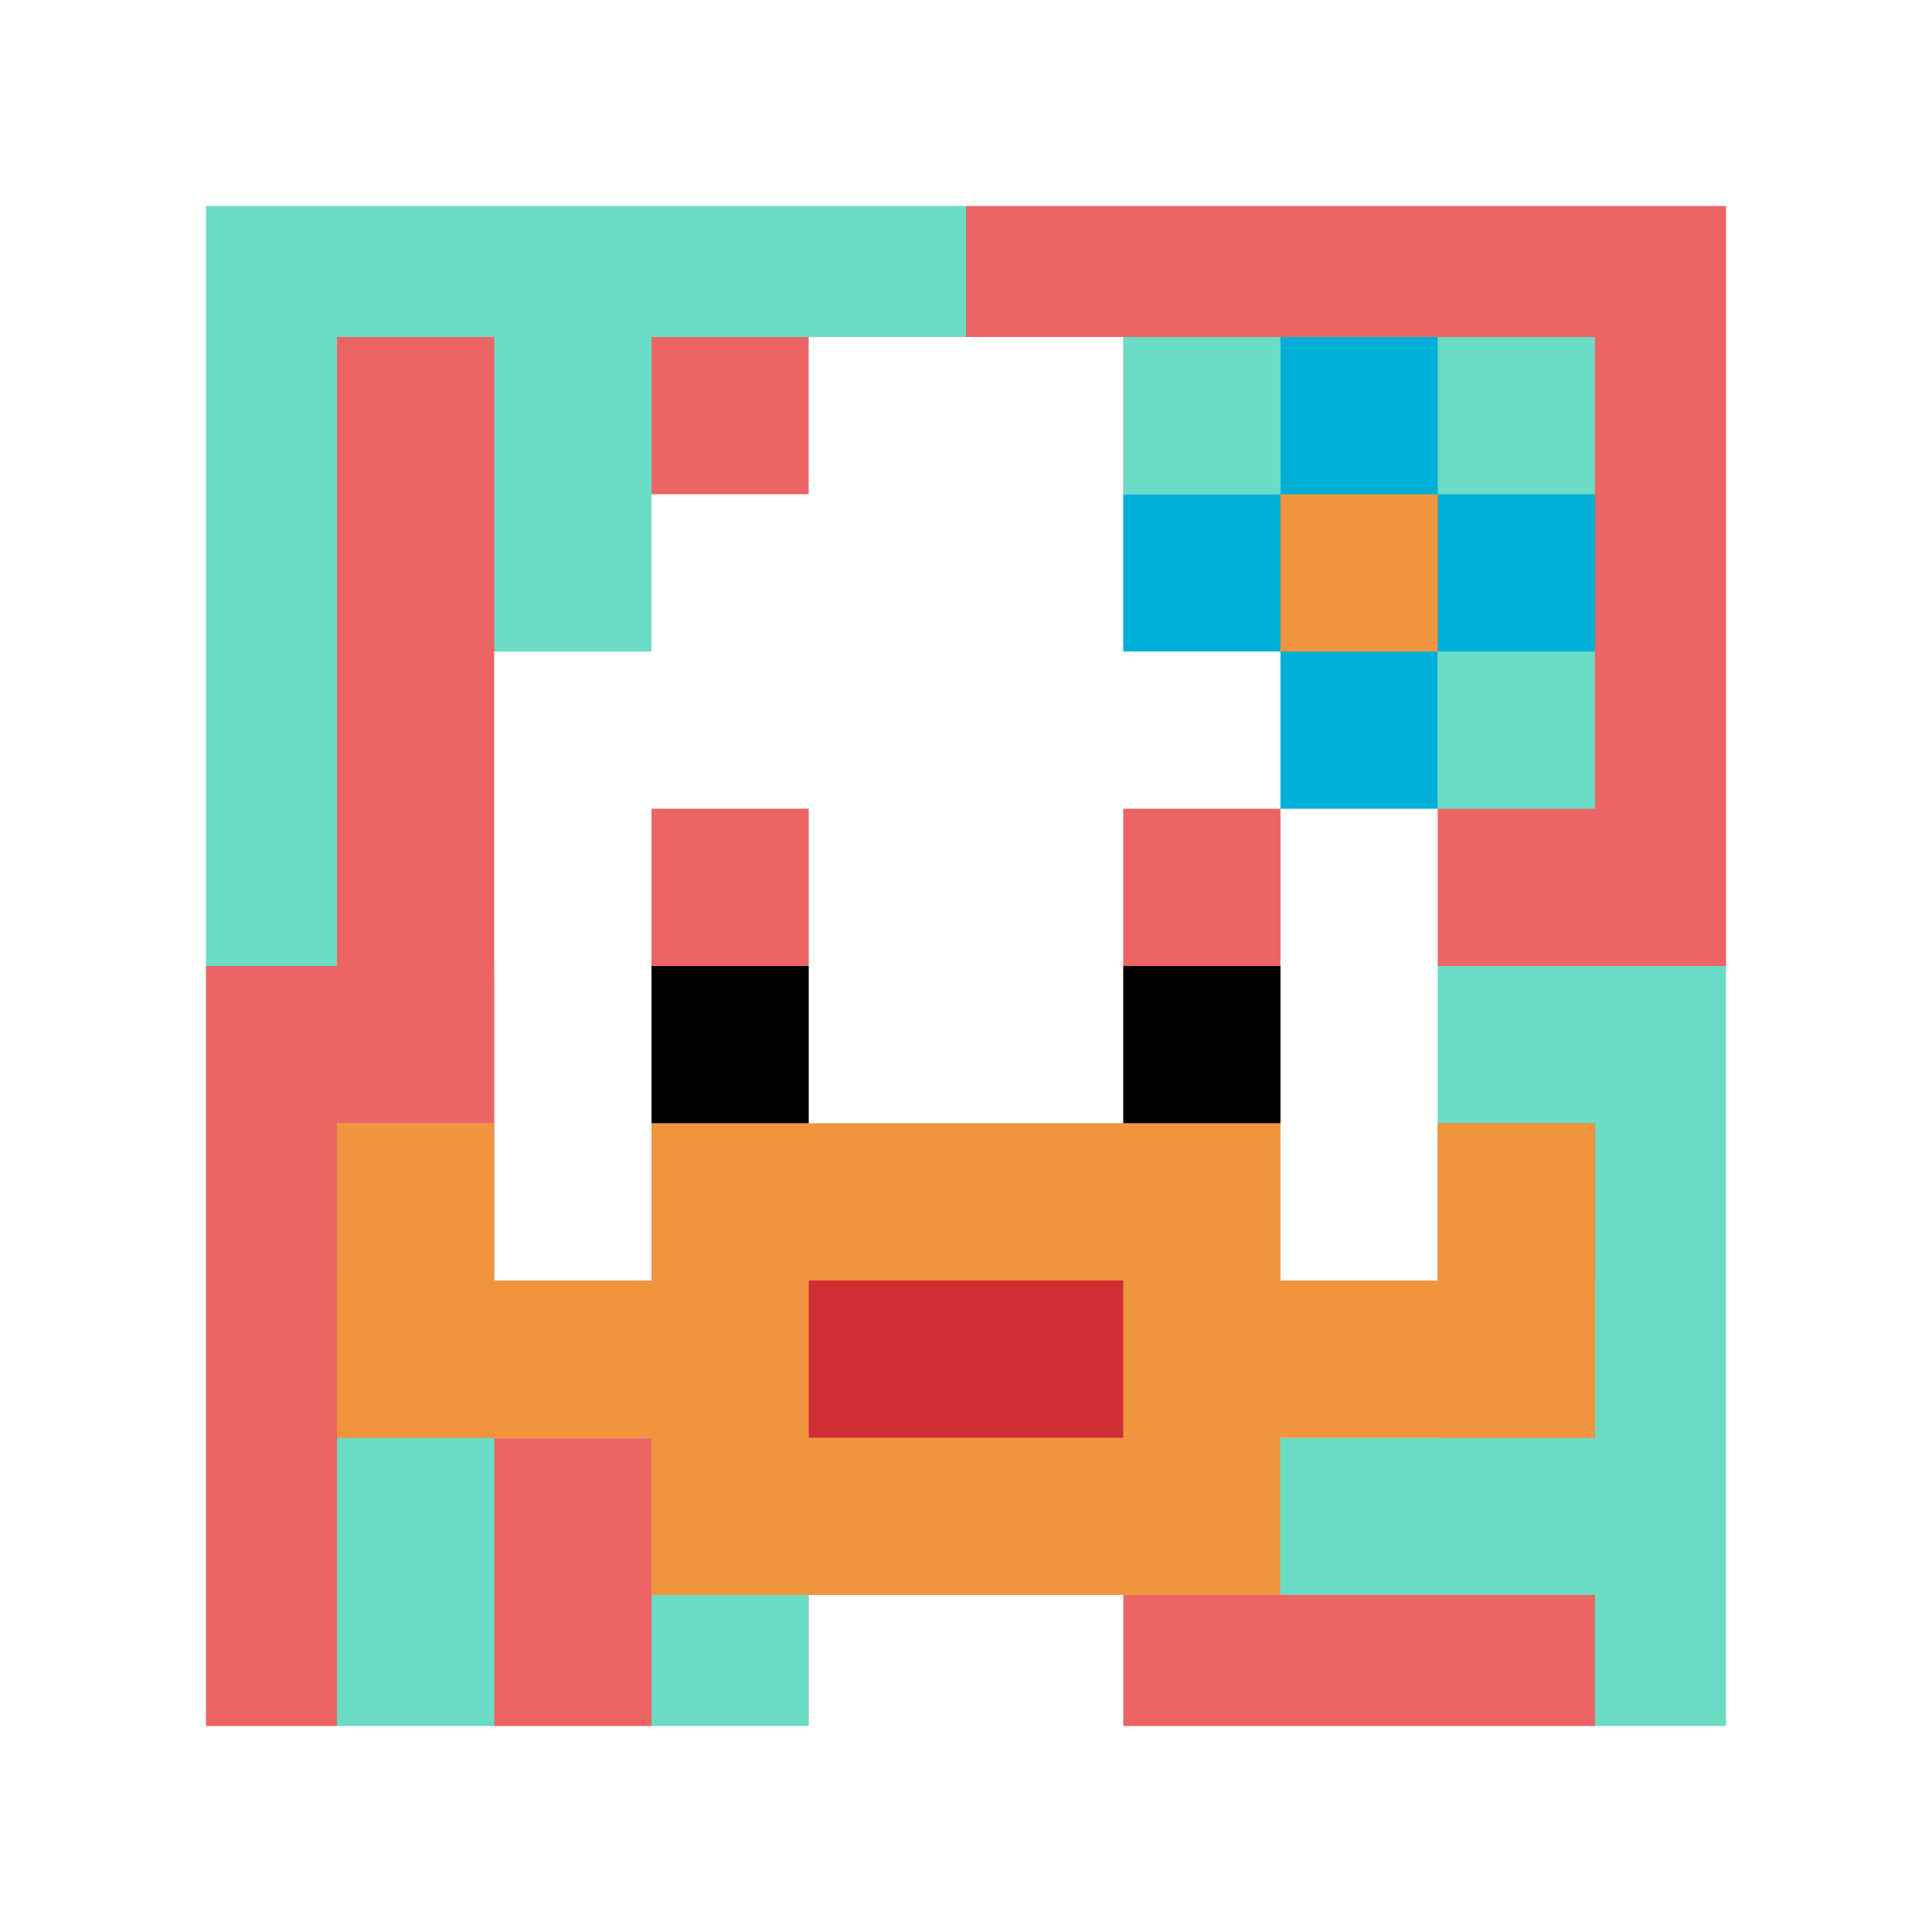
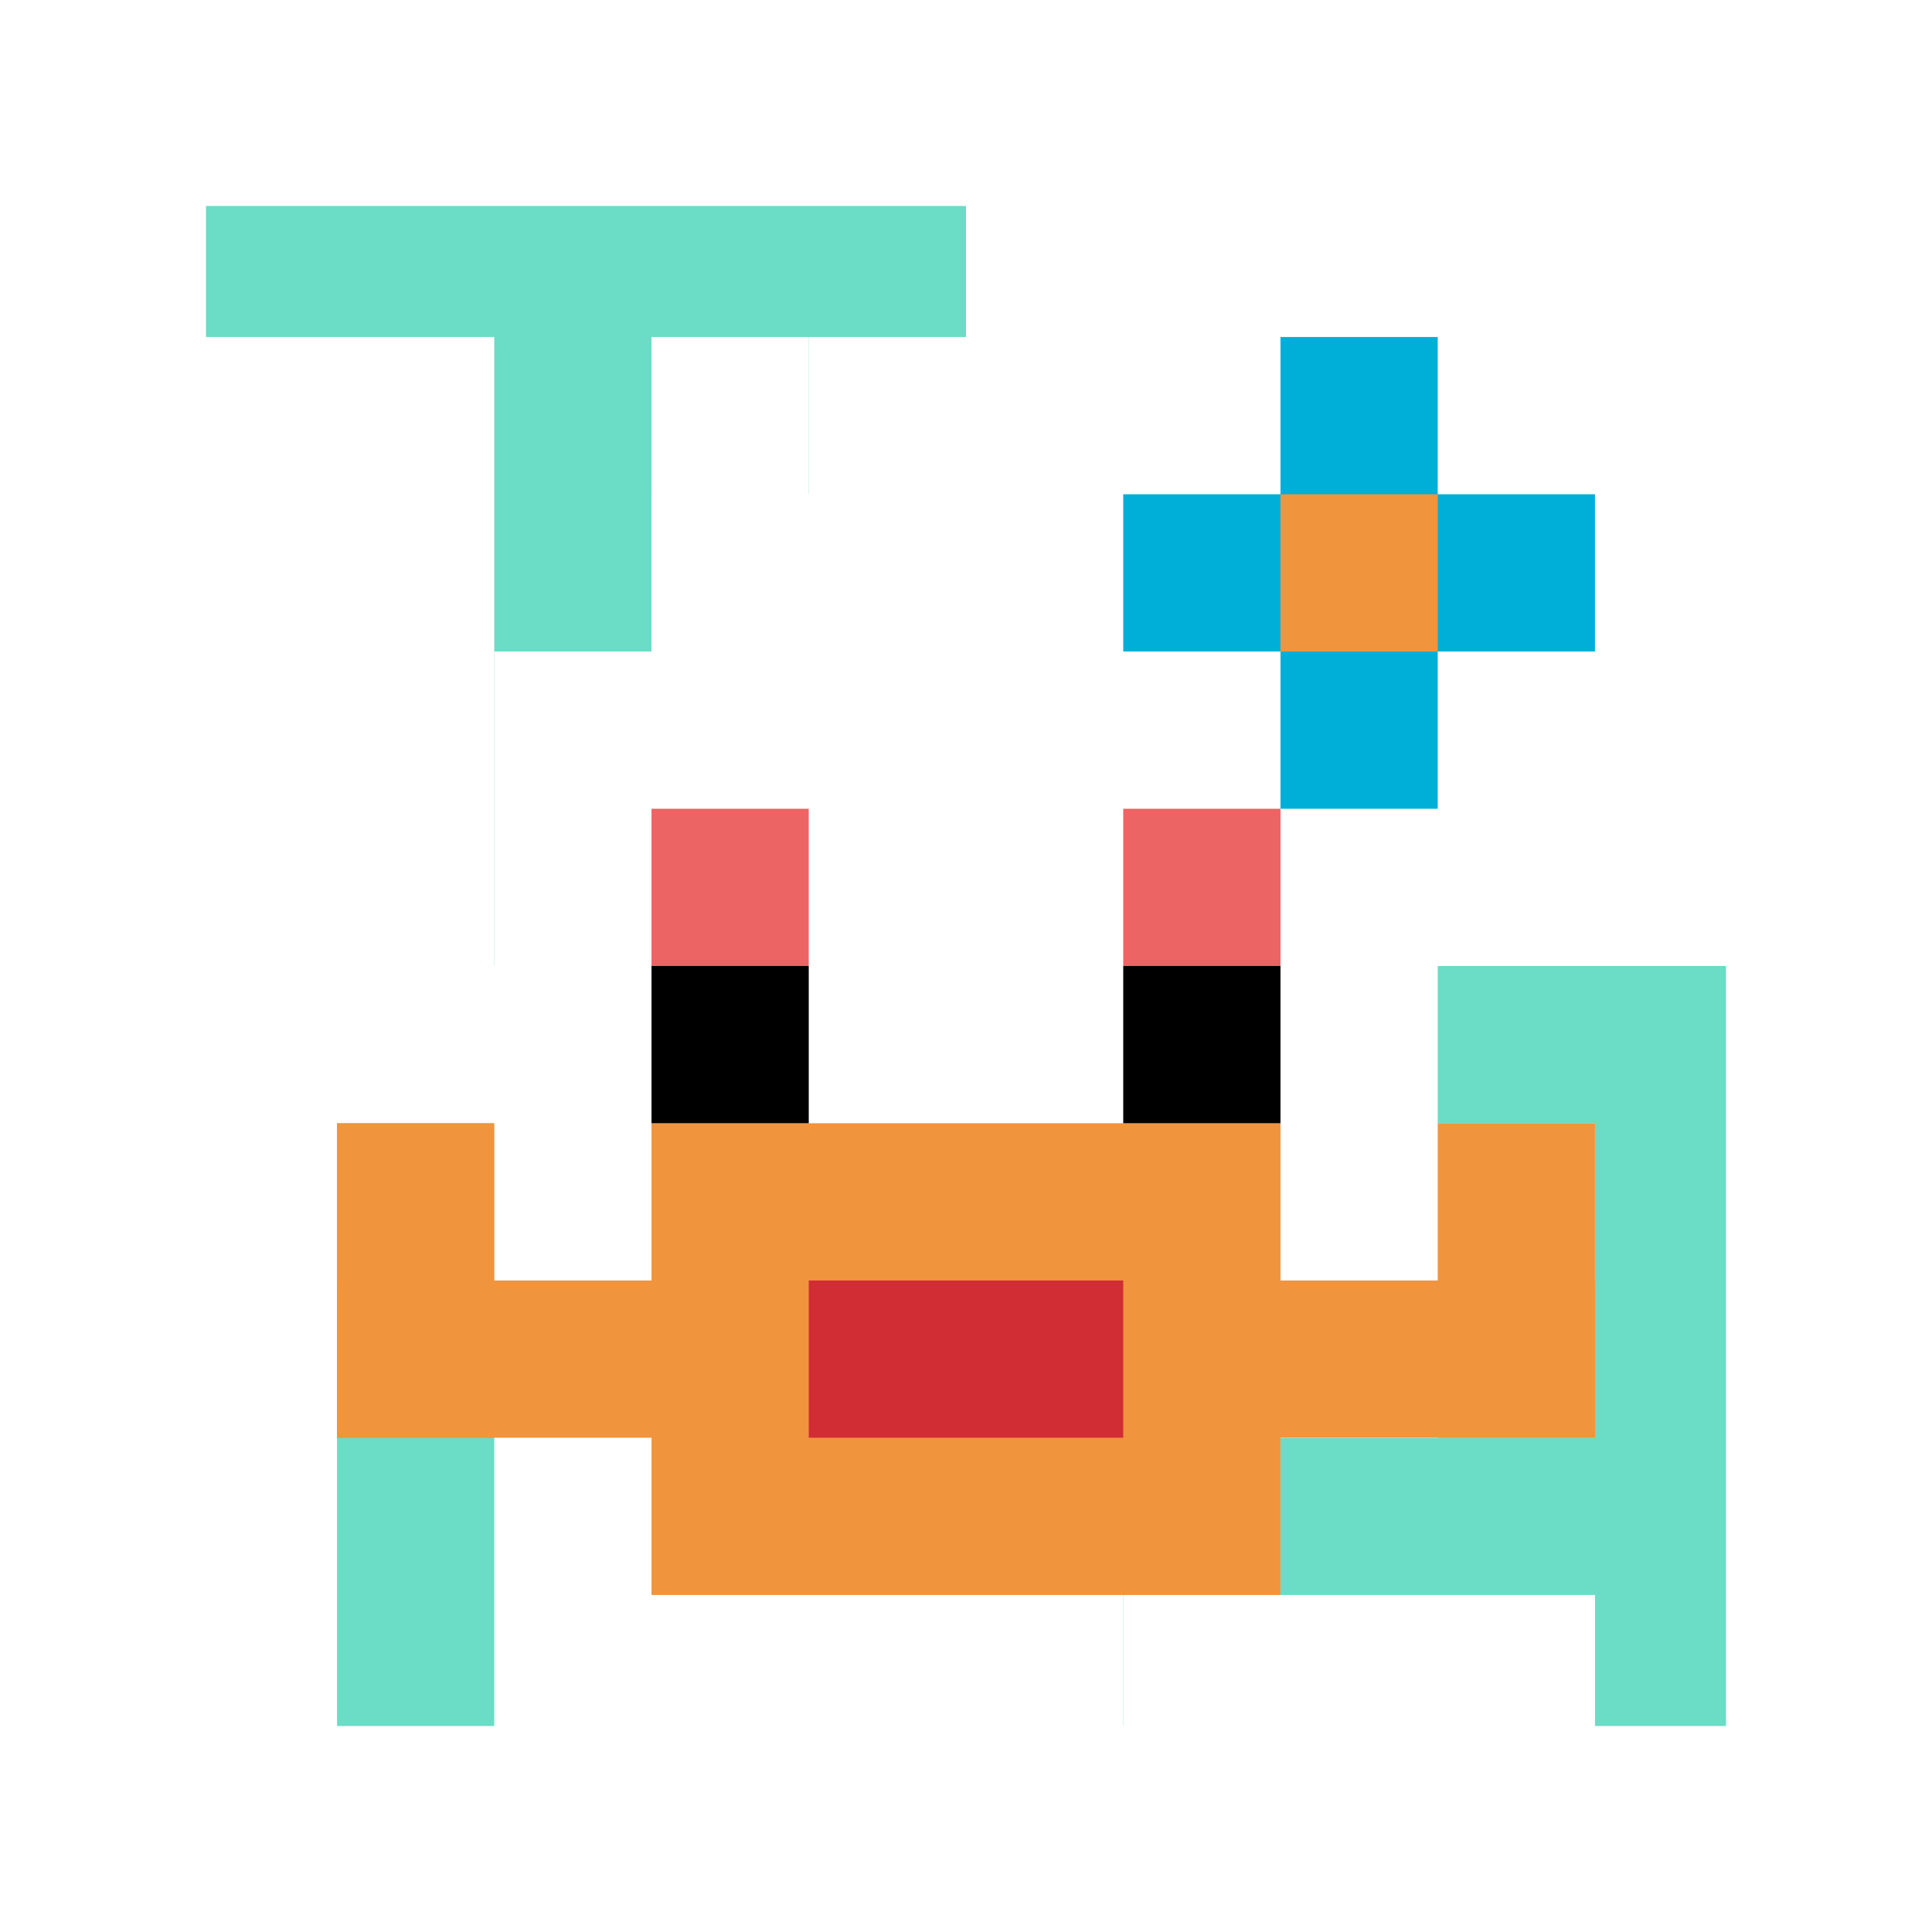
<svg xmlns="http://www.w3.org/2000/svg" version="1.1" width="806" height="806">
  <title>'goose-pfp-645204' by Dmitri Cherniak</title>
  <desc>seed=645204
backgroundColor=#ffffff
padding=57
innerPadding=75
timeout=1600
dimension=1
border=true
Save=function(){return n.handleSave()}
frame=108

Rendered at Tue Oct 03 2023 17:36:16 GMT-0300 (Horário Padrão de Brasília)
Generated in &lt;1ms
</desc>
  <defs />
  <rect width="100%" height="100%" fill="#ffffff" />
  <g>
    <g id="0-0">
-       <rect x="75" y="75" height="656" width="656" fill="#EC6463" />
      <g>
        <rect id="75-75-0-0-5-1" x="75" y="75" width="328" height="65.6" fill="#6BDCC5" />
-         <rect id="75-75-0-0-1-5" x="75" y="75" width="65.6" height="328" fill="#6BDCC5" />
        <rect id="75-75-2-0-1-5" x="206.2" y="75" width="65.6" height="328" fill="#6BDCC5" />
        <rect id="75-75-4-0-1-5" x="337.4" y="75" width="65.6" height="328" fill="#6BDCC5" />
-         <rect id="75-75-6-1-3-3" x="468.6" y="140.6" width="196.8" height="196.8" fill="#6BDCC5" />
        <rect id="75-75-1-6-1-4" x="140.6" y="468.6" width="65.6" height="262.4" fill="#6BDCC5" />
-         <rect id="75-75-3-6-1-4" x="271.8" y="468.6" width="65.6" height="262.4" fill="#6BDCC5" />
        <rect id="75-75-5-5-5-1" x="403" y="403" width="328" height="65.6" fill="#6BDCC5" />
        <rect id="75-75-5-8-5-1" x="403" y="599.8" width="328" height="65.6" fill="#6BDCC5" />
        <rect id="75-75-5-5-1-5" x="403" y="403" width="65.6" height="328" fill="#6BDCC5" />
        <rect id="75-75-9-5-1-5" x="665.4" y="403" width="65.6" height="328" fill="#6BDCC5" />
      </g>
      <g>
        <rect id="75-75-3-2-4-7" x="271.8" y="206.2" width="262.4" height="459.2" fill="#ffffff" />
        <rect id="75-75-2-3-6-5" x="206.2" y="271.8" width="393.6" height="328" fill="#ffffff" />
        <rect id="75-75-4-8-2-2" x="337.4" y="599.8" width="131.2" height="131.2" fill="#ffffff" />
        <rect id="75-75-1-7-8-1" x="140.6" y="534.2" width="524.8" height="65.6" fill="#F0943E" />
        <rect id="75-75-3-6-4-3" x="271.8" y="468.6" width="262.4" height="196.8" fill="#F0943E" />
        <rect id="75-75-4-7-2-1" x="337.4" y="534.2" width="131.2" height="65.6" fill="#D12D35" />
        <rect id="75-75-1-6-1-2" x="140.6" y="468.6" width="65.6" height="131.2" fill="#F0943E" />
        <rect id="75-75-8-6-1-2" x="599.8" y="468.6" width="65.6" height="131.2" fill="#F0943E" />
        <rect id="75-75-3-4-1-1" x="271.8" y="337.4" width="65.6" height="65.6" fill="#EC6463" />
        <rect id="75-75-6-4-1-1" x="468.6" y="337.4" width="65.6" height="65.6" fill="#EC6463" />
        <rect id="75-75-3-5-1-1" x="271.8" y="403" width="65.6" height="65.6" fill="#000000" />
        <rect id="75-75-6-5-1-1" x="468.6" y="403" width="65.6" height="65.6" fill="#000000" />
        <rect id="75-75-4-1-2-2" x="337.4" y="140.6" width="131.2" height="131.2" fill="#ffffff" />
        <rect id="75-75-6-2-3-1" x="468.6" y="206.2" width="196.8" height="65.6" fill="#00AFD7" />
        <rect id="75-75-7-1-1-3" x="534.2" y="140.6" width="65.6" height="196.8" fill="#00AFD7" />
        <rect id="75-75-7-2-1-1" x="534.2" y="206.2" width="65.6" height="65.6" fill="#F0943E" />
      </g>
      <rect x="75" y="75" stroke="white" stroke-width="21.867" height="656" width="656" fill="none" />
    </g>
  </g>
</svg>